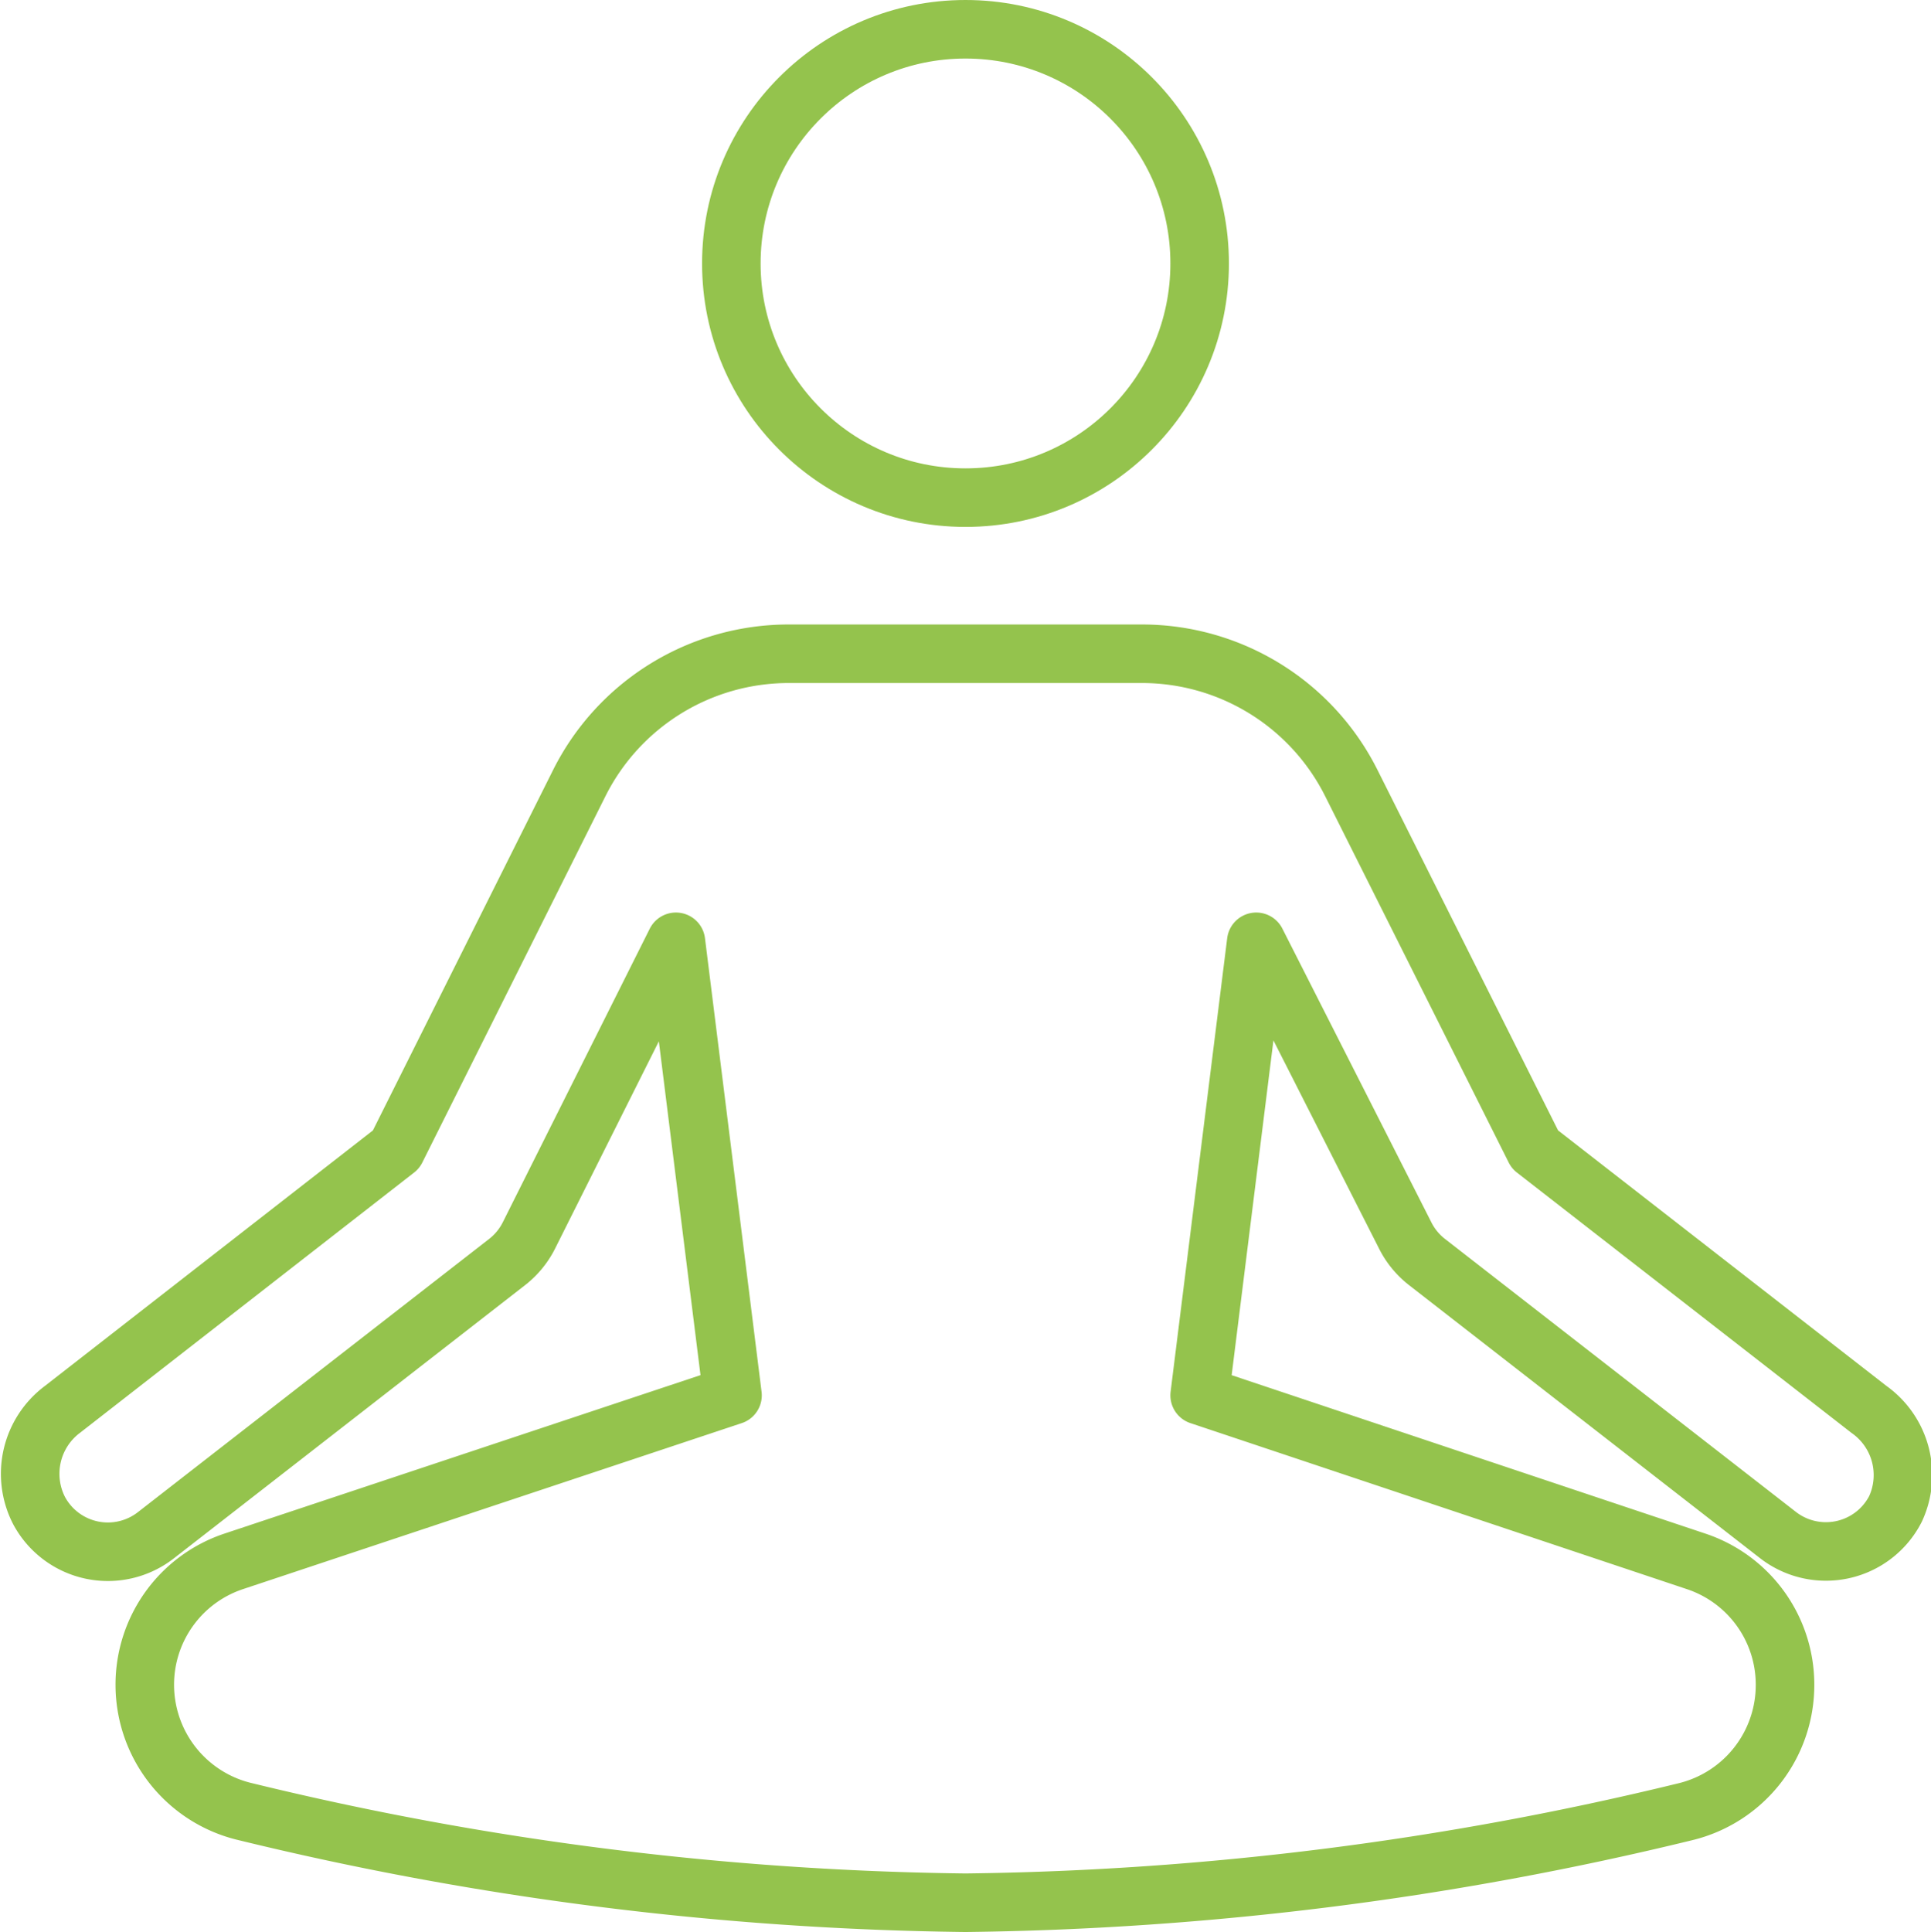
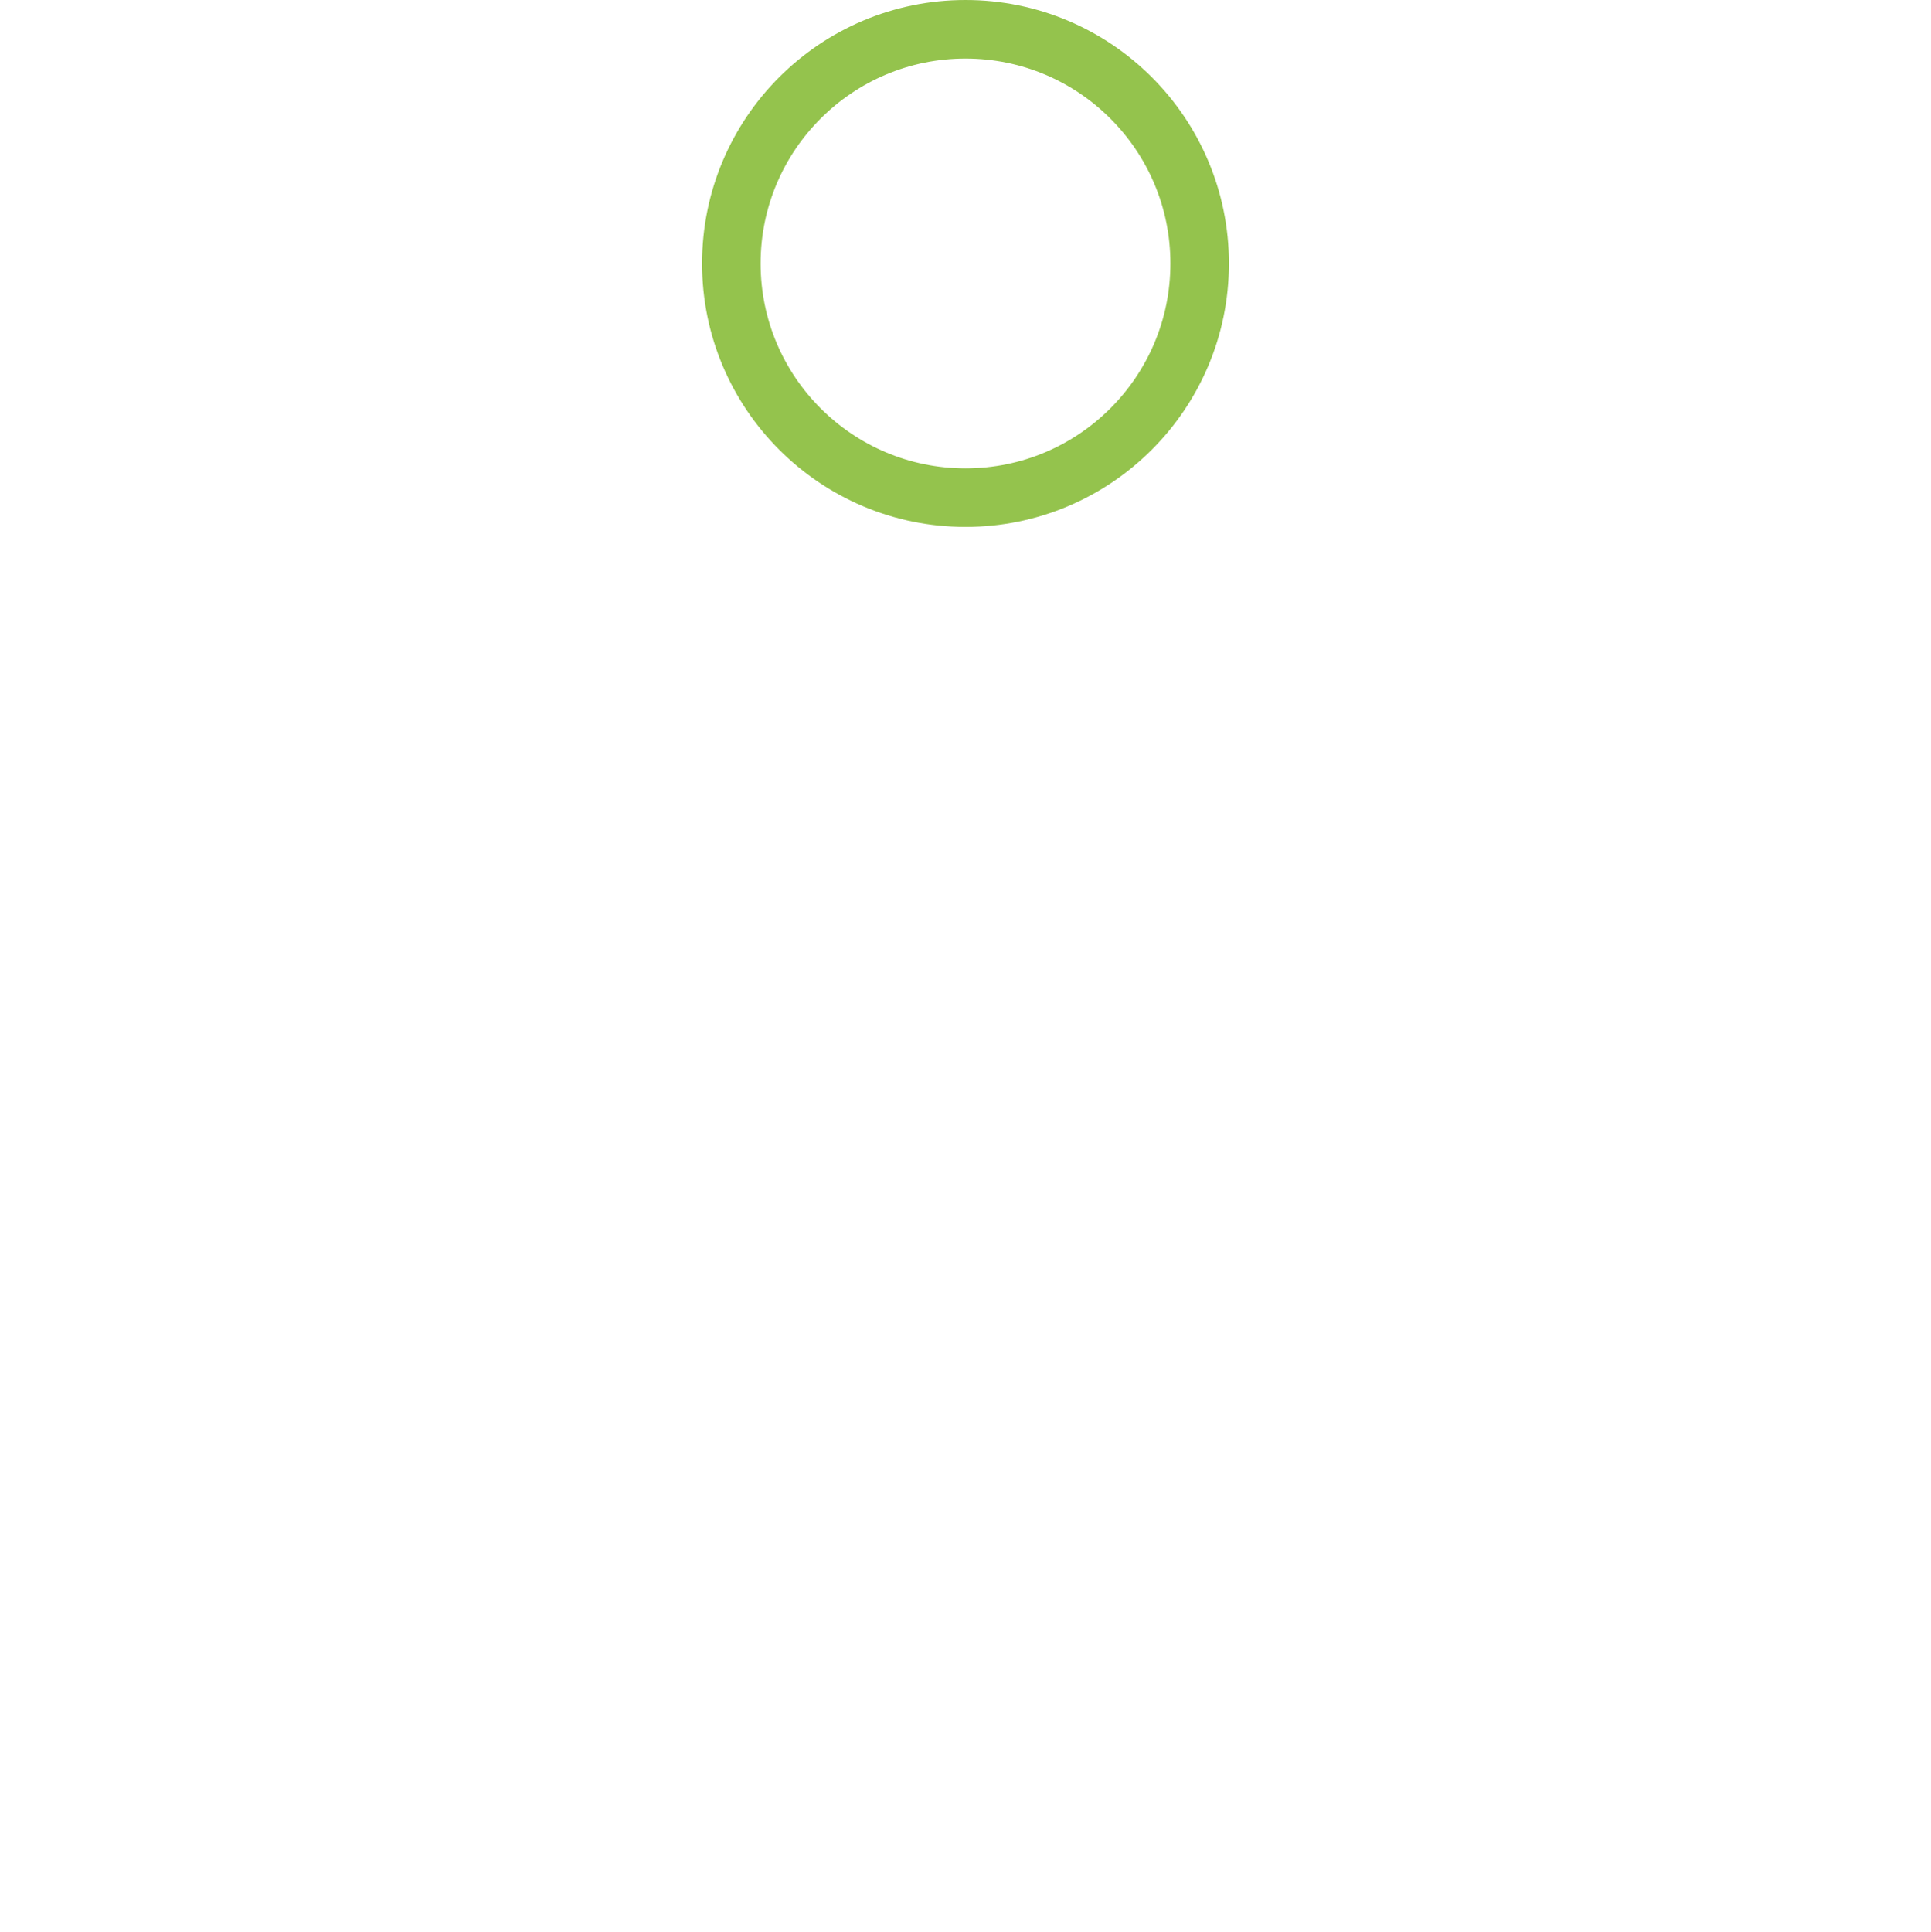
<svg xmlns="http://www.w3.org/2000/svg" viewBox="0 0 49.48 49.5">
  <defs>
    <style>.cls-1{fill:none;stroke:#94c34d;stroke-linecap:round;stroke-linejoin:round;stroke-width:1.5px;}</style>
  </defs>
  <title>Calm</title>
  <g id="Layer_2" data-name="Layer 2">
    <g id="icon">
      <circle class="cls-1" cx="24.74" cy="6.75" r="6" />
-       <path class="cls-1" d="M47.89,36.11l-8.56-6.66-4.7-9.38a6,6,0,0,0-5.36-3.32H20.21a6,6,0,0,0-5.37,3.32l-4.69,9.38L1.6,36.11A2.06,2.06,0,0,0,1,38.7a2,2,0,0,0,3,.63l9-7a2,2,0,0,0,.56-.69l3.76-7.51,1.45,11.62L6,40a3.33,3.33,0,0,0-2.29,3.17h0A3.34,3.34,0,0,0,6.3,46.42a81.69,81.69,0,0,0,18.44,2.33,81.69,81.69,0,0,0,18.44-2.33,3.34,3.34,0,0,0,2.56-3.25h0A3.33,3.33,0,0,0,43.45,40L30.74,35.75l1.45-11.62L36,31.64a2,2,0,0,0,.56.69l9,7a2,2,0,0,0,1.23.42,2,2,0,0,0,1.78-1.09A2.06,2.06,0,0,0,47.89,36.11Z" />
    </g>
  </g>
</svg>